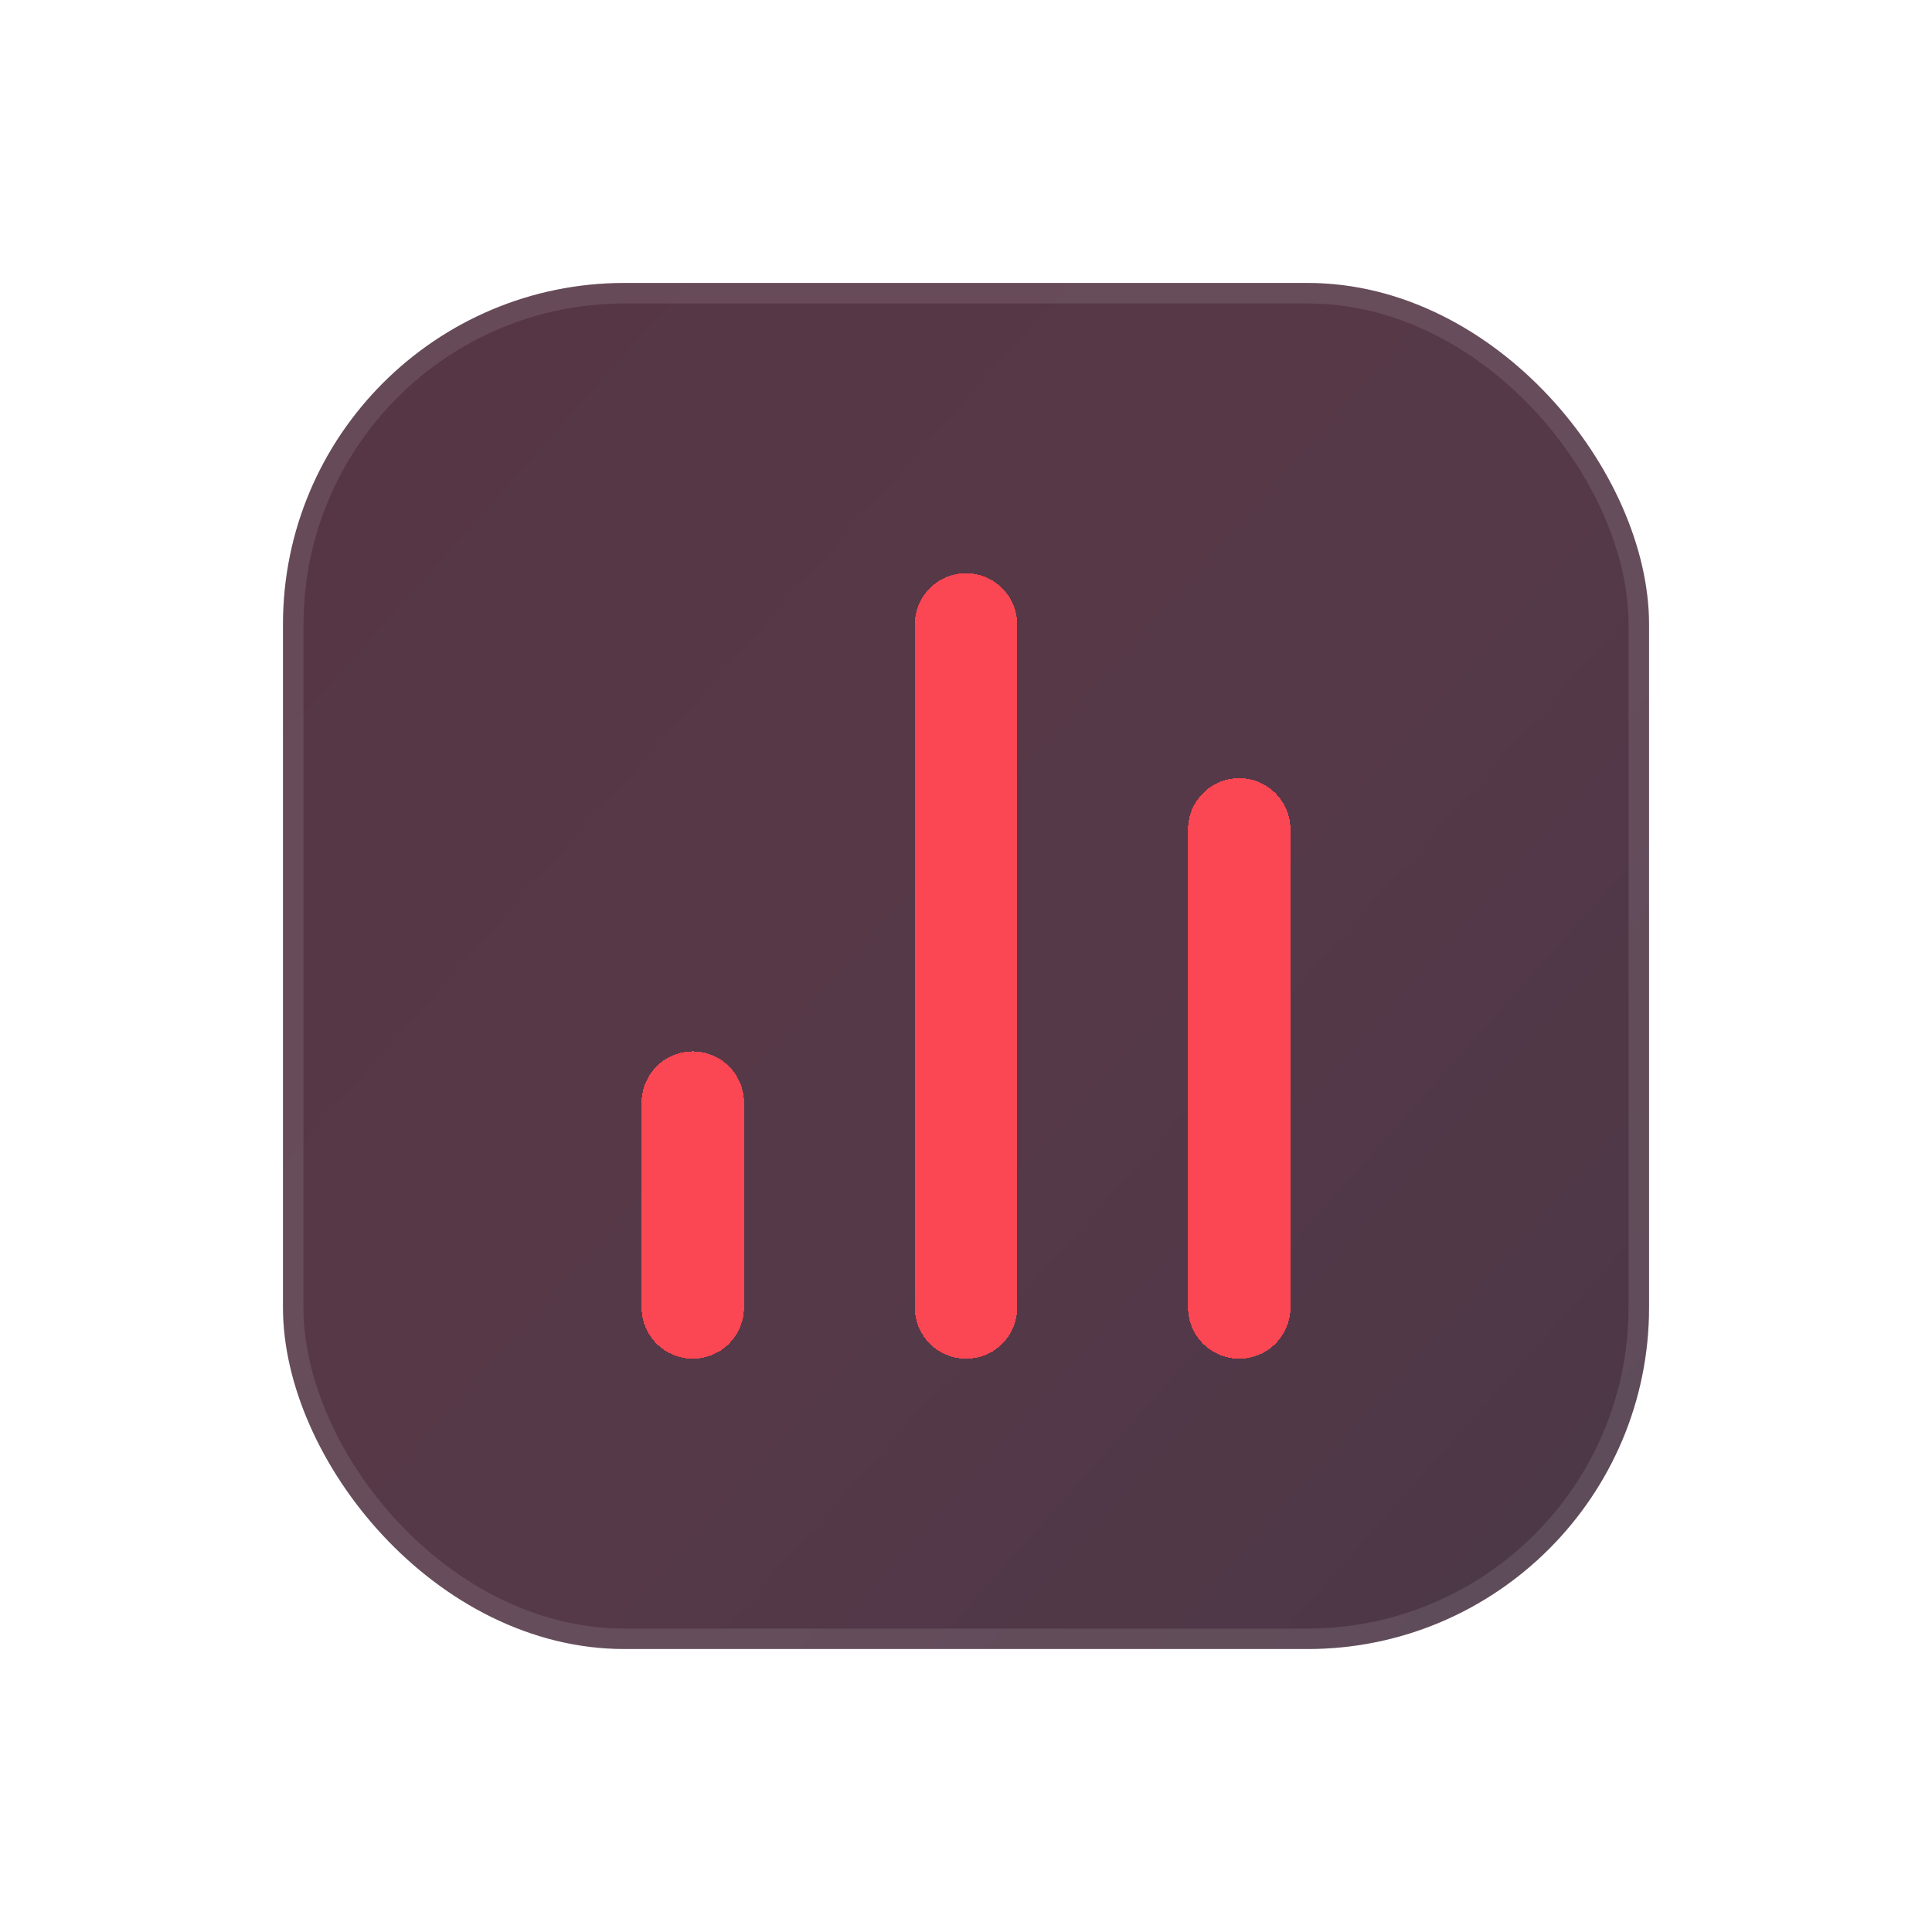
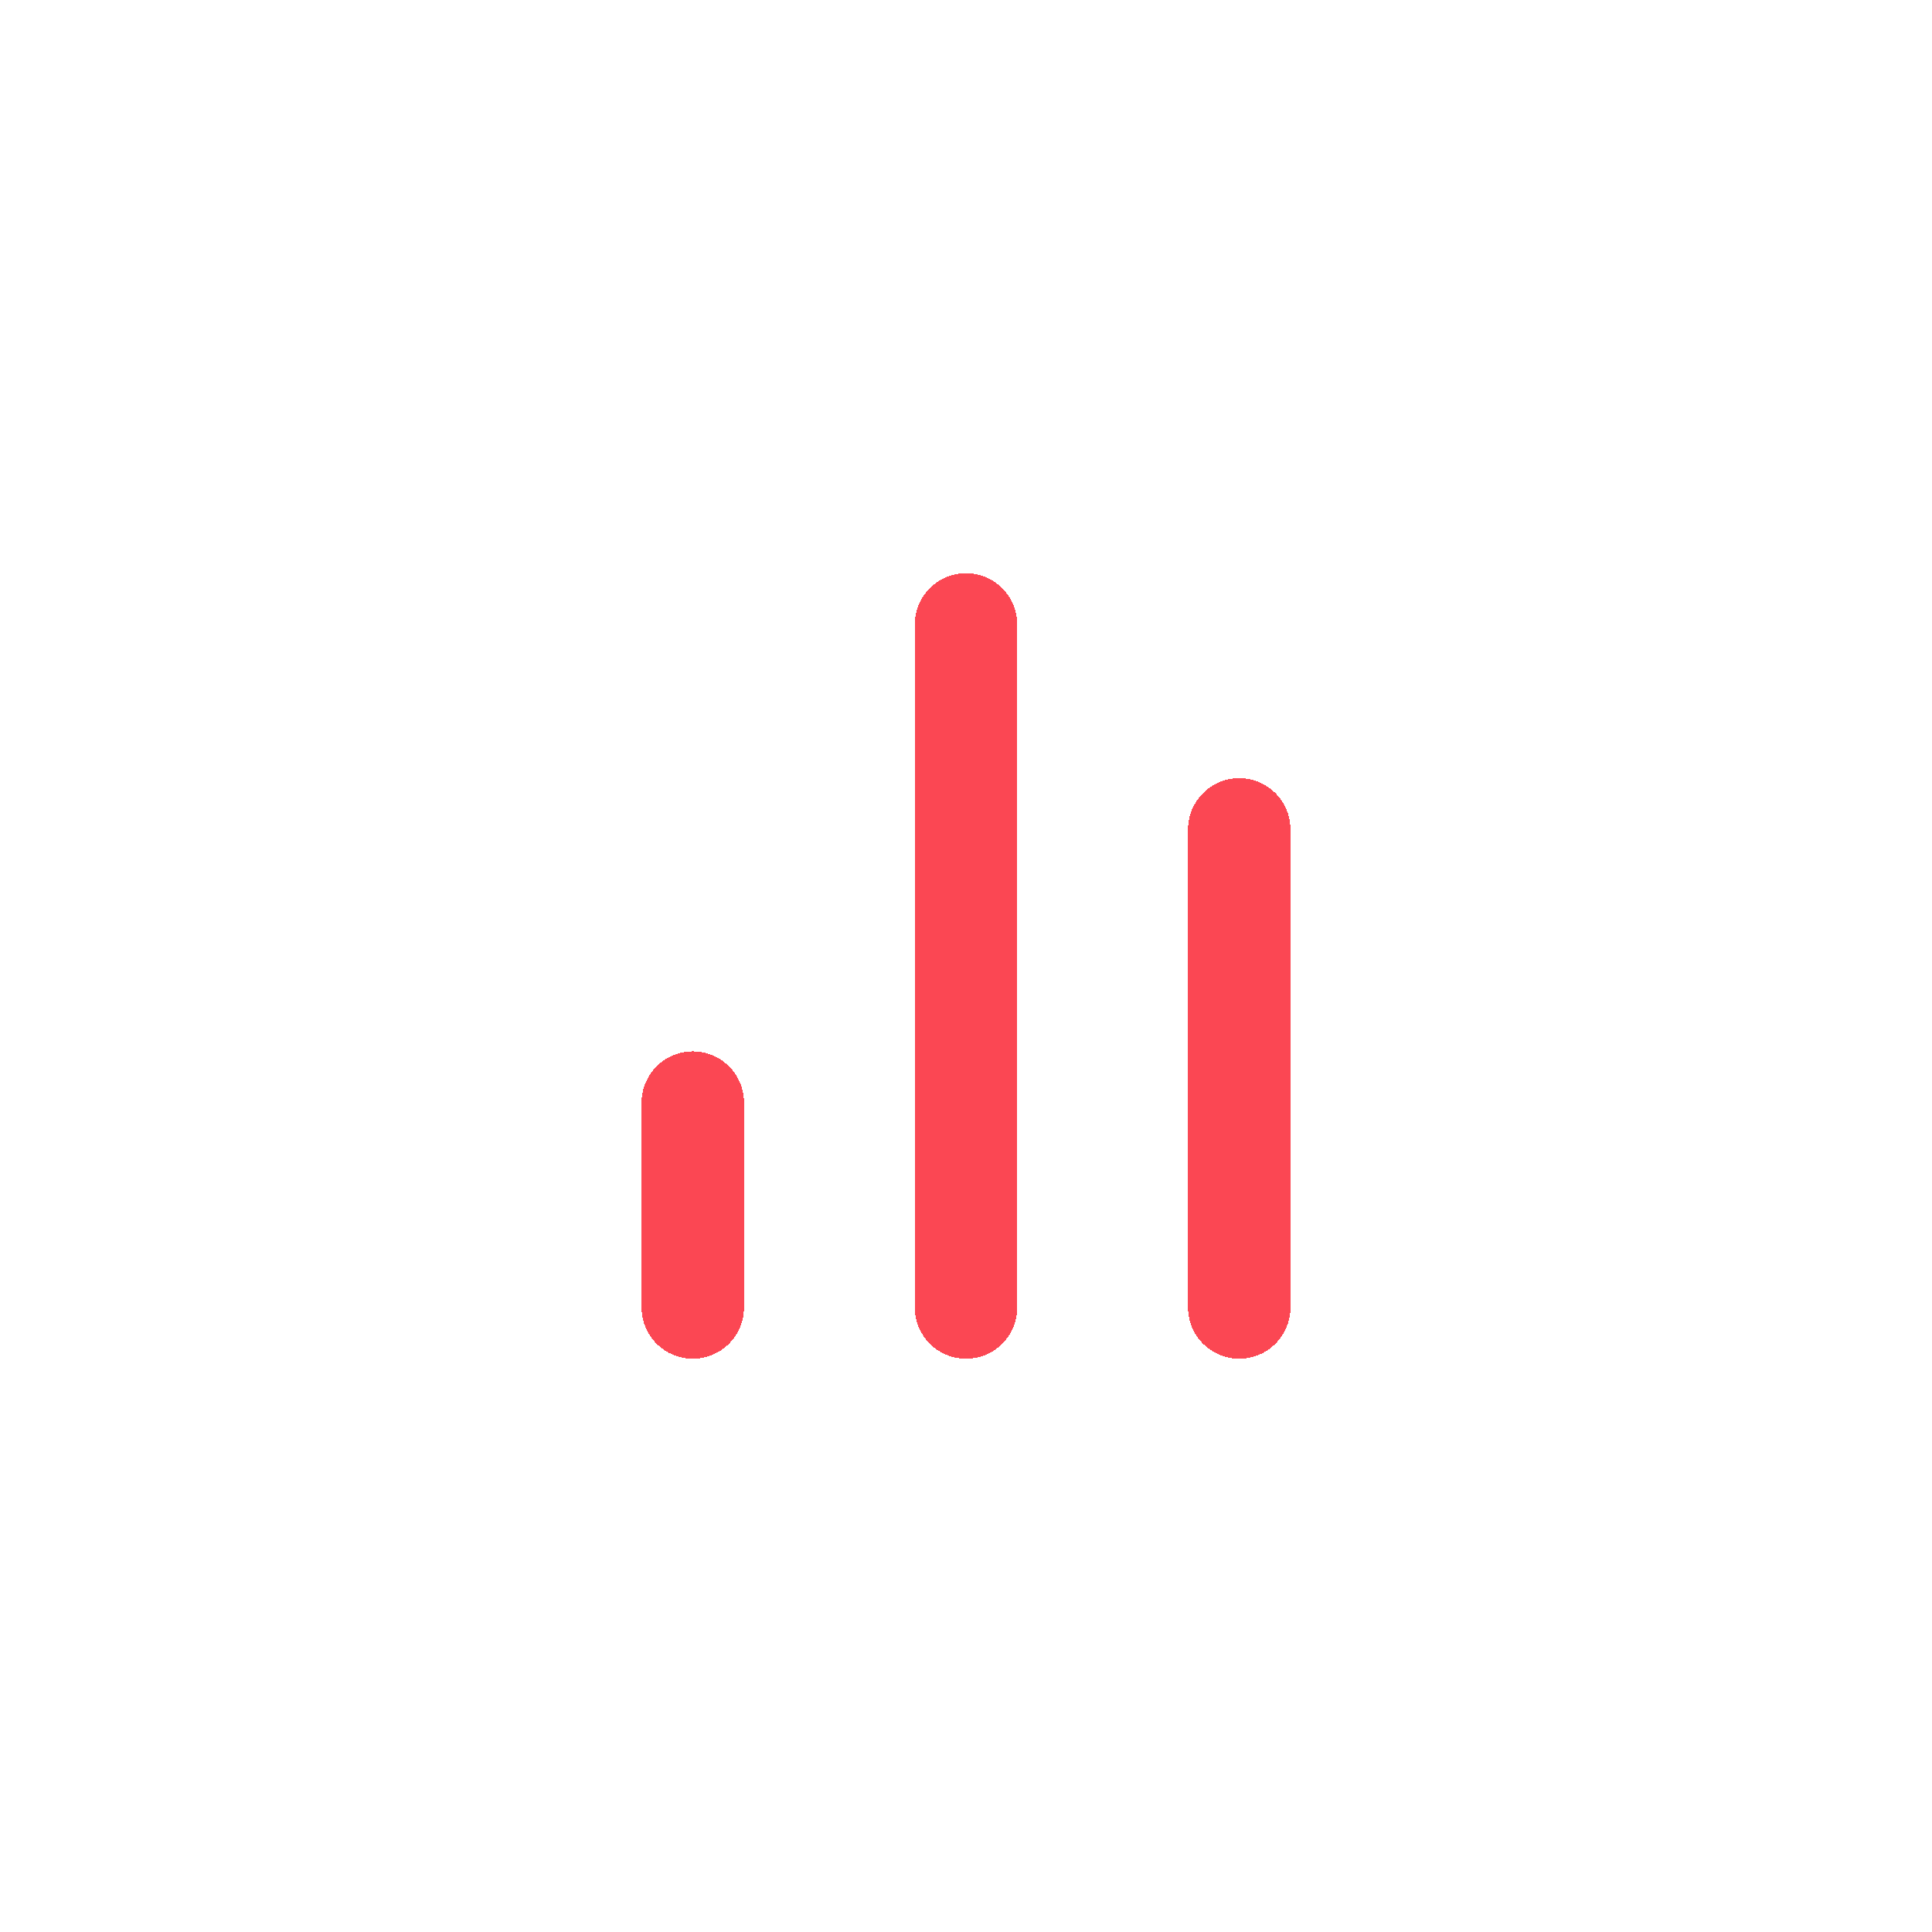
<svg xmlns="http://www.w3.org/2000/svg" width="66" height="66" viewBox="0 0 66 66" fill="none">
  <g filter="url(#filter0_di_3302_54345)">
-     <rect x="9.667" y="9.666" width="46.667" height="46.667" rx="11.667" fill="url(#paint0_linear_3302_54345)" />
-     <rect x="10.017" y="10.016" width="45.967" height="45.967" rx="11.317" stroke="url(#paint1_linear_3302_54345)" stroke-opacity="0.7" stroke-width="0.7" />
-   </g>
+     </g>
  <g filter="url(#filter1_d_3302_54345)">
    <path d="M23.667 44.666L23.667 37.666" stroke="#FB4753" stroke-width="3.5" stroke-linecap="round" stroke-linejoin="round" shape-rendering="crispEdges" />
  </g>
  <g filter="url(#filter2_d_3302_54345)">
    <path d="M33.001 44.666L33.001 21.333" stroke="#FB4753" stroke-width="3.5" stroke-linecap="round" stroke-linejoin="round" shape-rendering="crispEdges" />
  </g>
  <g filter="url(#filter3_d_3302_54345)">
    <path d="M42.334 44.666L42.334 28.333" stroke="#FB4753" stroke-width="3.5" stroke-linecap="round" stroke-linejoin="round" shape-rendering="crispEdges" />
  </g>
  <defs>
    <filter id="filter0_di_3302_54345" x="0.334" y="0.333" width="65.333" height="65.334" filterUnits="userSpaceOnUse" color-interpolation-filters="sRGB">
      <feFlood flood-opacity="0" result="BackgroundImageFix" />
      <feColorMatrix in="SourceAlpha" type="matrix" values="0 0 0 0 0 0 0 0 0 0 0 0 0 0 0 0 0 0 127 0" result="hardAlpha" />
      <feOffset />
      <feGaussianBlur stdDeviation="4.667" />
      <feComposite in2="hardAlpha" operator="out" />
      <feColorMatrix type="matrix" values="0 0 0 0 0.984 0 0 0 0 0.278 0 0 0 0 0.325 0 0 0 0.1 0" />
      <feBlend mode="normal" in2="BackgroundImageFix" result="effect1_dropShadow_3302_54345" />
      <feBlend mode="normal" in="SourceGraphic" in2="effect1_dropShadow_3302_54345" result="shape" />
      <feColorMatrix in="SourceAlpha" type="matrix" values="0 0 0 0 0 0 0 0 0 0 0 0 0 0 0 0 0 0 127 0" result="hardAlpha" />
      <feOffset />
      <feGaussianBlur stdDeviation="3.5" />
      <feComposite in2="hardAlpha" operator="arithmetic" k2="-1" k3="1" />
      <feColorMatrix type="matrix" values="0 0 0 0 0.984 0 0 0 0 0.278 0 0 0 0 0.325 0 0 0 0.38 0" />
      <feBlend mode="normal" in2="shape" result="effect2_innerShadow_3302_54345" />
    </filter>
    <filter id="filter1_d_3302_54345" x="17.25" y="31.249" width="12.833" height="19.833" filterUnits="userSpaceOnUse" color-interpolation-filters="sRGB">
      <feFlood flood-opacity="0" result="BackgroundImageFix" />
      <feColorMatrix in="SourceAlpha" type="matrix" values="0 0 0 0 0 0 0 0 0 0 0 0 0 0 0 0 0 0 127 0" result="hardAlpha" />
      <feOffset />
      <feGaussianBlur stdDeviation="2.333" />
      <feComposite in2="hardAlpha" operator="out" />
      <feColorMatrix type="matrix" values="0 0 0 0 0.984 0 0 0 0 0.278 0 0 0 0 0.325 0 0 0 0.35 0" />
      <feBlend mode="normal" in2="BackgroundImageFix" result="effect1_dropShadow_3302_54345" />
      <feBlend mode="normal" in="SourceGraphic" in2="effect1_dropShadow_3302_54345" result="shape" />
    </filter>
    <filter id="filter2_d_3302_54345" x="26.584" y="14.916" width="12.833" height="36.166" filterUnits="userSpaceOnUse" color-interpolation-filters="sRGB">
      <feFlood flood-opacity="0" result="BackgroundImageFix" />
      <feColorMatrix in="SourceAlpha" type="matrix" values="0 0 0 0 0 0 0 0 0 0 0 0 0 0 0 0 0 0 127 0" result="hardAlpha" />
      <feOffset />
      <feGaussianBlur stdDeviation="2.333" />
      <feComposite in2="hardAlpha" operator="out" />
      <feColorMatrix type="matrix" values="0 0 0 0 0.984 0 0 0 0 0.278 0 0 0 0 0.325 0 0 0 0.35 0" />
      <feBlend mode="normal" in2="BackgroundImageFix" result="effect1_dropShadow_3302_54345" />
      <feBlend mode="normal" in="SourceGraphic" in2="effect1_dropShadow_3302_54345" result="shape" />
    </filter>
    <filter id="filter3_d_3302_54345" x="35.917" y="21.916" width="12.833" height="29.166" filterUnits="userSpaceOnUse" color-interpolation-filters="sRGB">
      <feFlood flood-opacity="0" result="BackgroundImageFix" />
      <feColorMatrix in="SourceAlpha" type="matrix" values="0 0 0 0 0 0 0 0 0 0 0 0 0 0 0 0 0 0 127 0" result="hardAlpha" />
      <feOffset />
      <feGaussianBlur stdDeviation="2.333" />
      <feComposite in2="hardAlpha" operator="out" />
      <feColorMatrix type="matrix" values="0 0 0 0 0.984 0 0 0 0 0.278 0 0 0 0 0.325 0 0 0 0.35 0" />
      <feBlend mode="normal" in2="BackgroundImageFix" result="effect1_dropShadow_3302_54345" />
      <feBlend mode="normal" in="SourceGraphic" in2="effect1_dropShadow_3302_54345" result="shape" />
    </filter>
    <linearGradient id="paint0_linear_3302_54345" x1="-5.5" y1="-9.001" x2="80.834" y2="67.999" gradientUnits="userSpaceOnUse">
      <stop stop-color="#553342" />
      <stop offset="0.505" stop-color="#563948" />
      <stop offset="1" stop-color="#423646" />
    </linearGradient>
    <linearGradient id="paint1_linear_3302_54345" x1="10.834" y1="16.666" x2="51.667" y2="51.666" gradientUnits="userSpaceOnUse">
      <stop stop-color="white" stop-opacity="0.15" />
      <stop offset="1" stop-color="white" stop-opacity="0.15" />
    </linearGradient>
  </defs>
</svg>